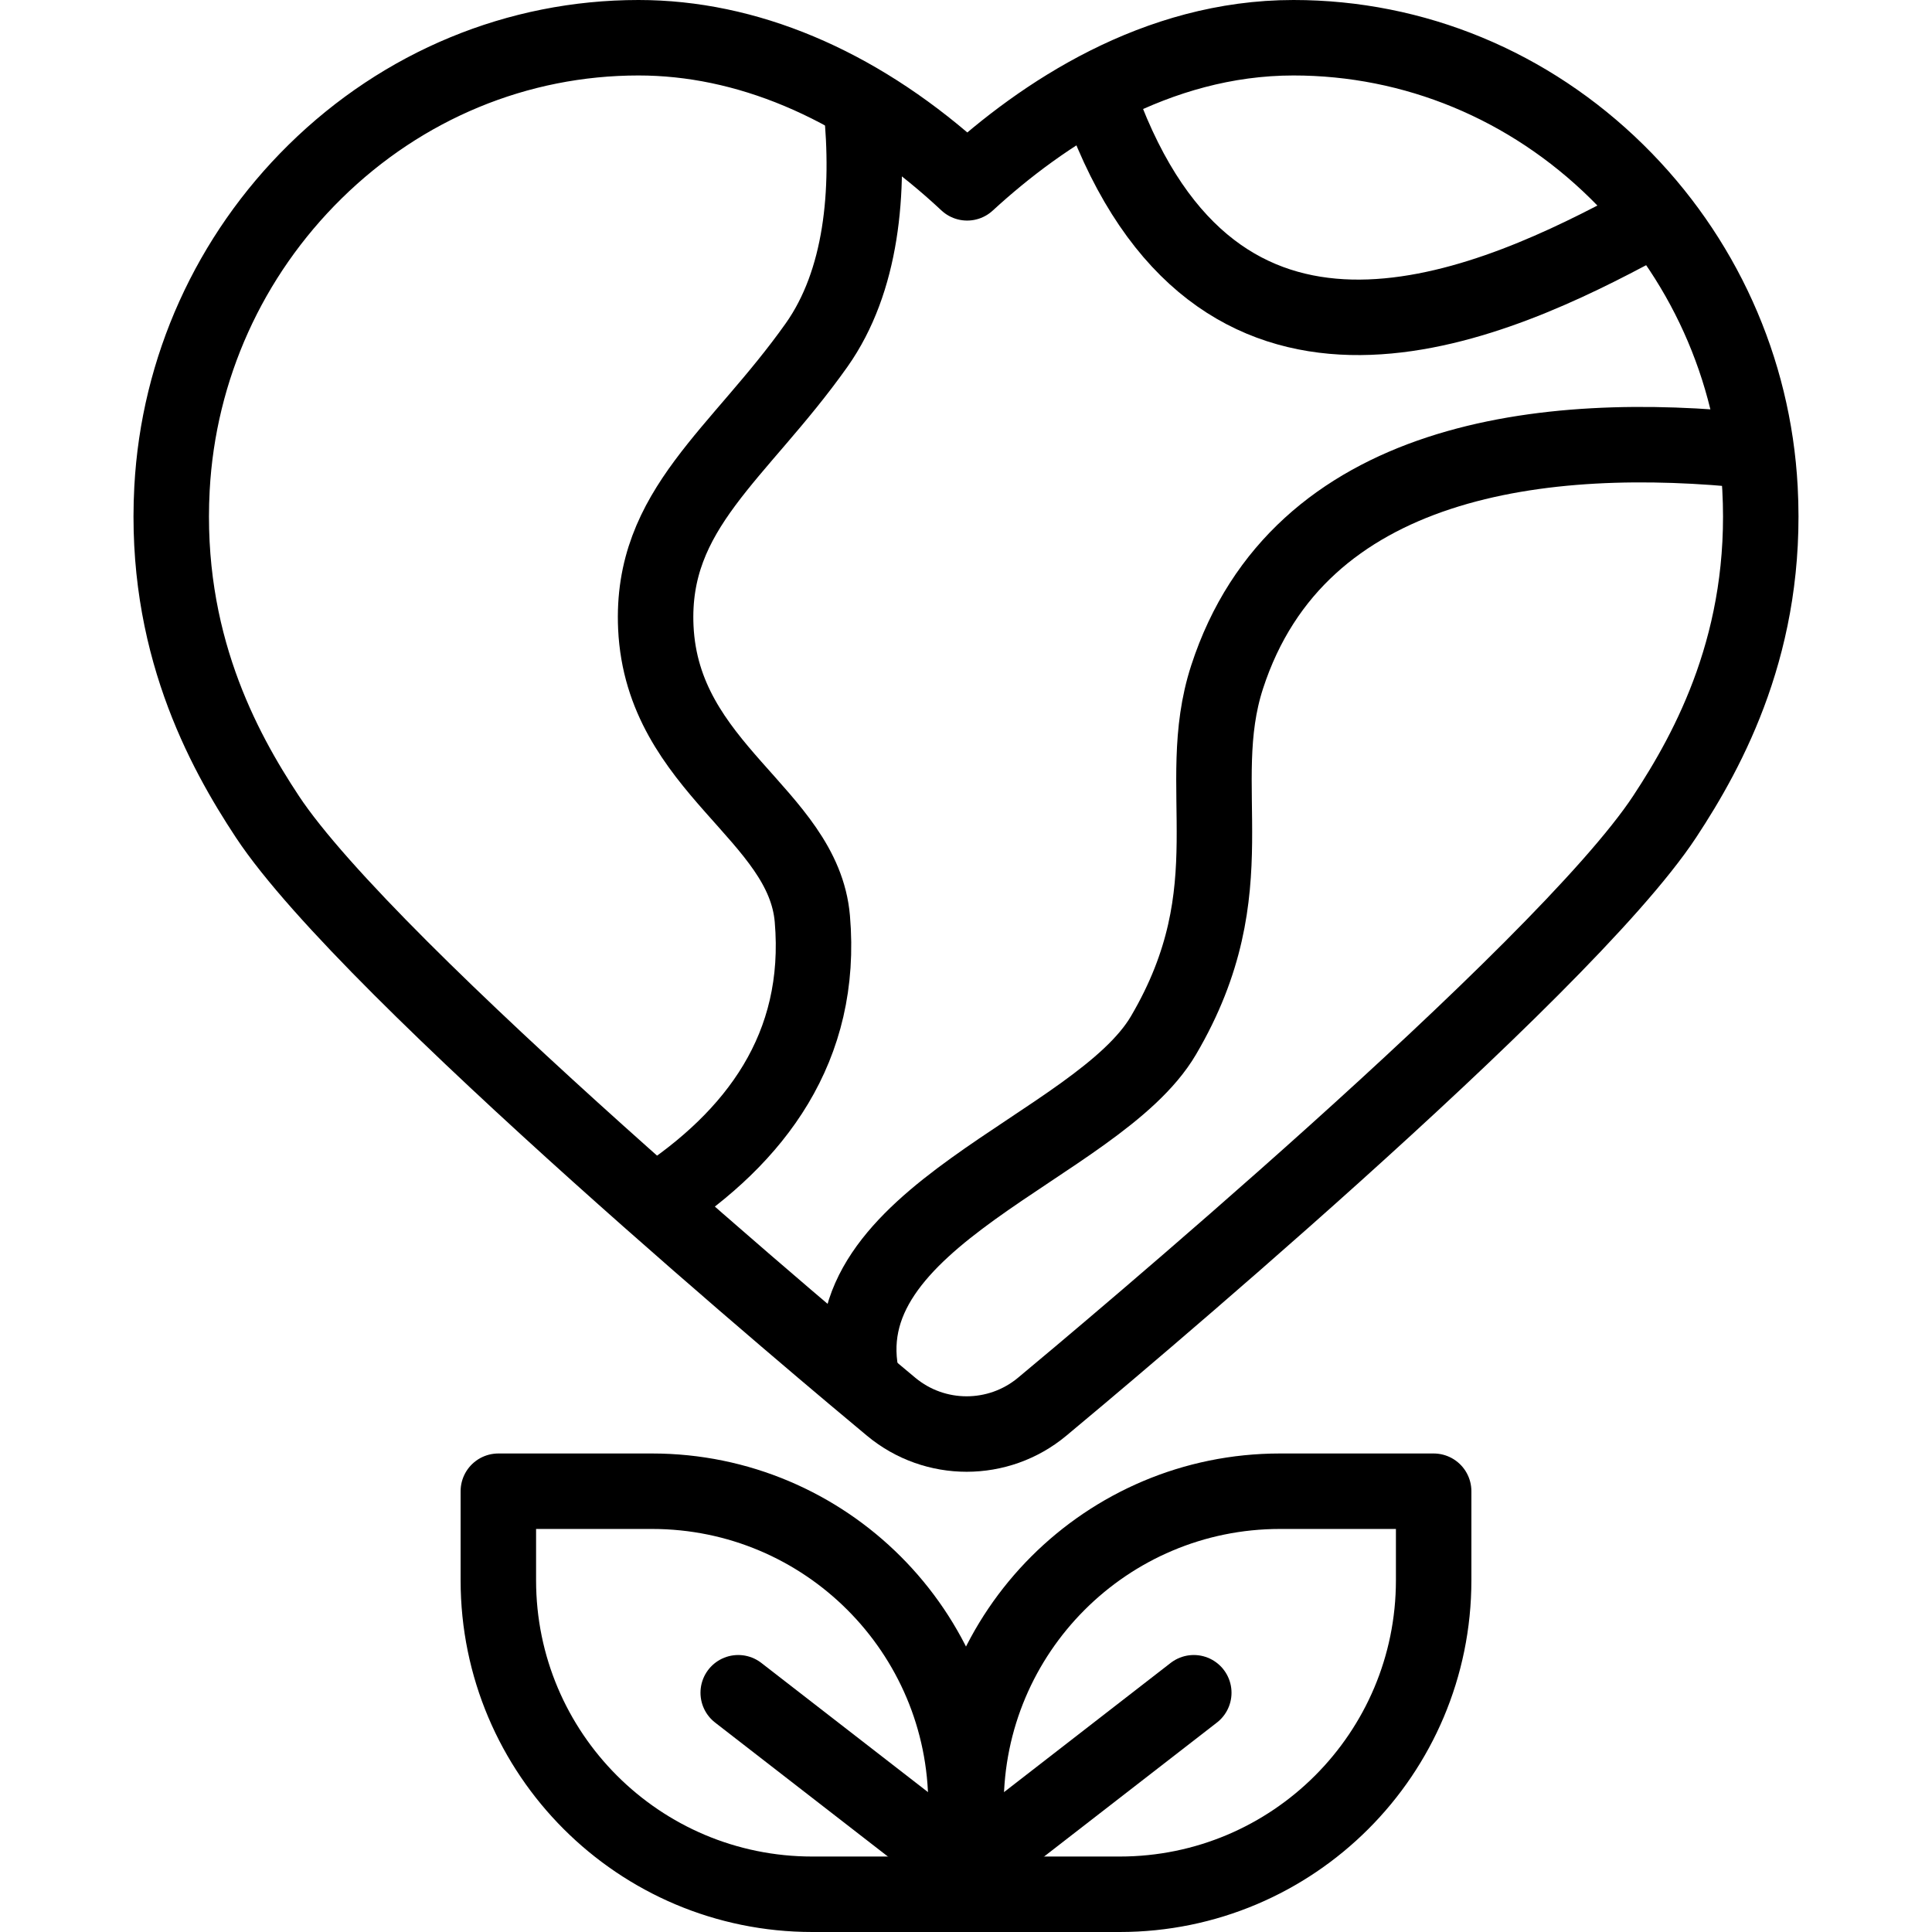
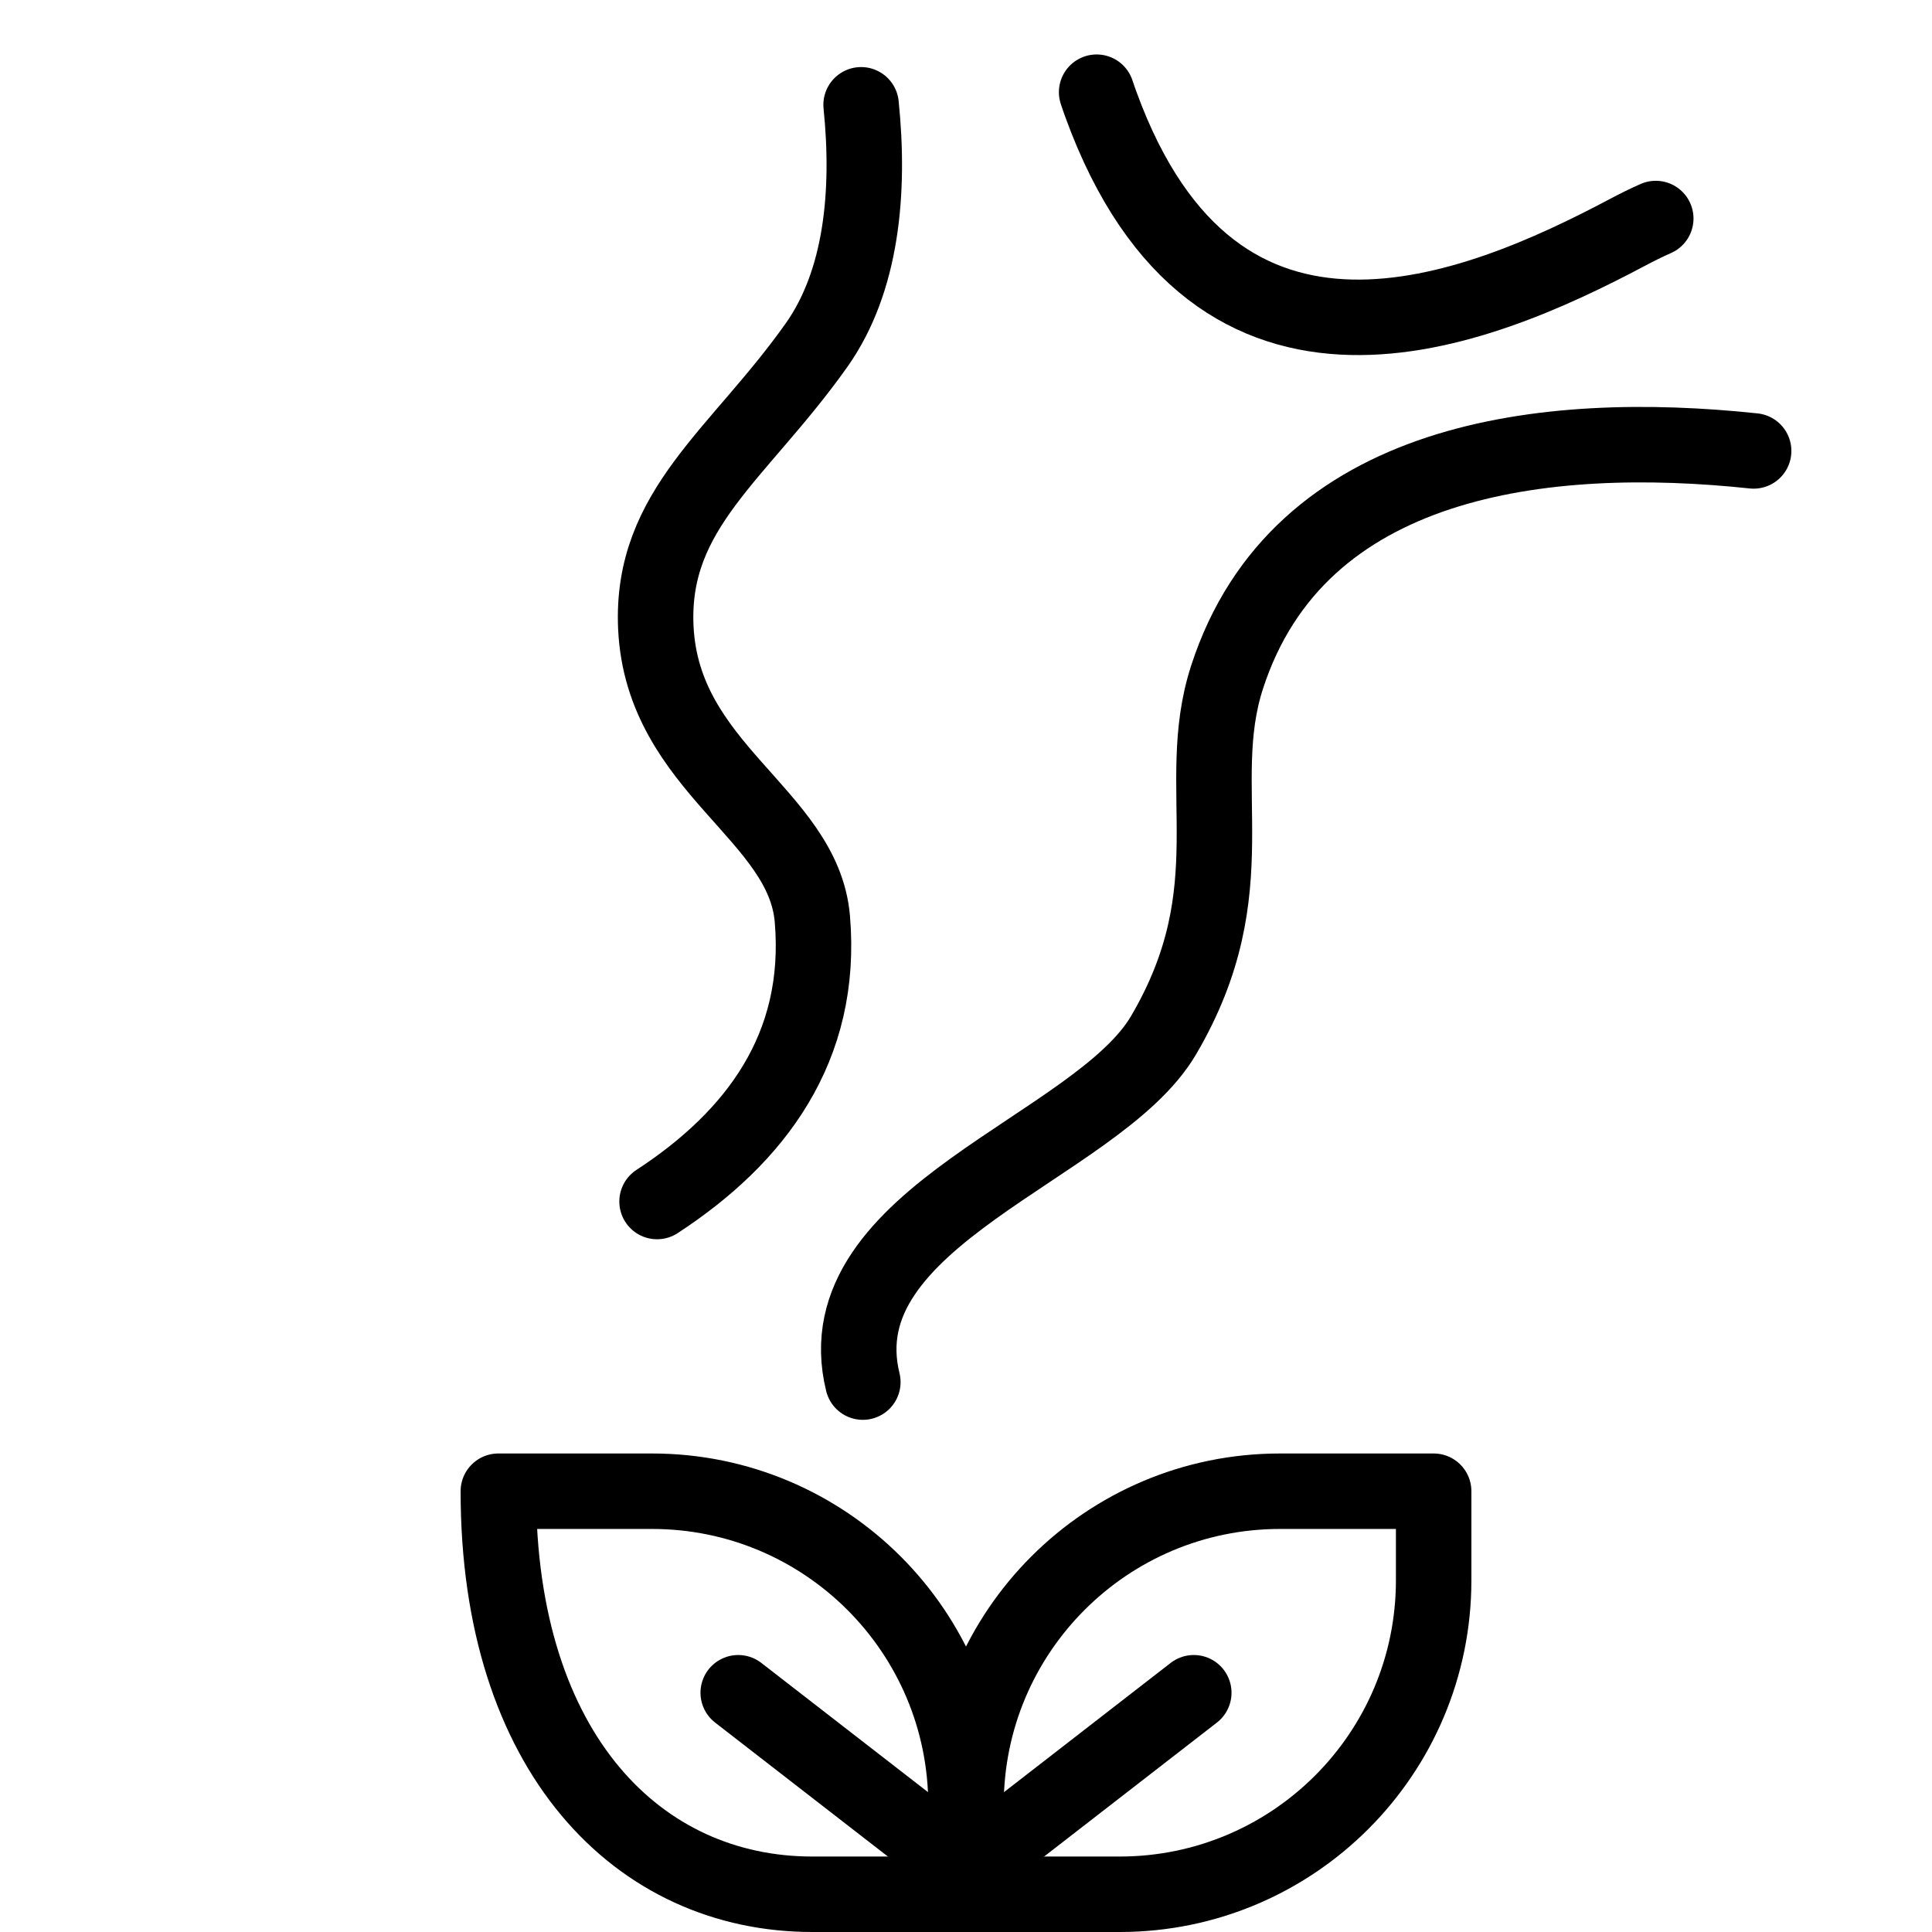
<svg xmlns="http://www.w3.org/2000/svg" version="1.1" id="Capa_1" x="0px" y="0px" viewBox="0 0 512 512" style="enable-background:new 0 0 512 512;" xml:space="preserve" width="512" height="512">
  <g>
    <path style="fill:none;stroke:#000000;stroke-width:20;stroke-linecap:round;stroke-linejoin:round;stroke-miterlimit:10;" d="&#10;&#09;&#09;M228.661,366.27c-10.804-43.94,62.11-62.035,79.658-91.866c22.979-39.064,7.411-65.794,16.871-94.964&#10;&#09;&#09;c18.95-58.35,84.244-65.82,139.544-59.94" />
    <path style="fill:none;stroke:#000000;stroke-width:20;stroke-linecap:round;stroke-linejoin:round;stroke-miterlimit:10;" d="&#10;&#09;&#09;M438.795,57.912c-2.75,1.22-4.925,2.308-7.685,3.768c-39.72,21.04-108.72,49.99-139.33-33.91c-0.41-1.13-0.68-1.889-1.16-3.339" />
    <path style="fill:none;stroke:#000000;stroke-width:20;stroke-linecap:round;stroke-linejoin:round;stroke-miterlimit:10;" d="&#10;&#09;&#09;M228.202,27.773c2.37,23.19,0.148,46.777-11.792,63.667c-20.59,29.08-44.05,43.44-42.61,74.83c1.74,37.39,39.1,49.49,41.48,77.23&#10;&#09;&#09;c2.92,34.09-15.053,57.874-41.153,74.914" />
-     <path style="fill:none;stroke:#000000;stroke-width:20;stroke-linecap:round;stroke-linejoin:round;stroke-miterlimit:10;" d="&#10;&#09;&#09;M236.182,372.818c-14.071-11.69-138.25-115.394-165.32-156.376c-11.887-17.999-27.44-46.598-25.28-86.998&#10;&#09;&#09;c1.705-31.772,15.178-61.594,37.94-83.98C106.776,22.595,137.206,10,169.208,10c28.508,0,57.254,12.053,83.133,34.856&#10;&#09;&#09;c1.364,1.202,2.685,2.403,3.964,3.597C276.263,30.11,306.433,10,342.787,10c32.003,0,62.434,12.595,85.689,35.464&#10;&#09;&#09;c22.763,22.386,36.237,52.209,37.941,83.975c2.165,40.309-13.376,68.941-25.254,86.972&#10;&#09;&#09;c-27.238,41.325-150.976,144.744-164.996,156.4v0C264.585,382.44,247.768,382.443,236.182,372.818L236.182,372.818z" />
    <g>
      <g>
        <path style="fill:none;stroke:#000000;stroke-width:20;stroke-linecap:round;stroke-linejoin:round;stroke-miterlimit:10;" d="&#10;&#09;&#09;&#09;&#09;M296.727,502H256v-23.605c0-45.954,37.253-83.206,83.206-83.206h40.727v23.605C379.933,464.747,342.68,502,296.727,502z" />
-         <path style="fill:none;stroke:#000000;stroke-width:20;stroke-linecap:round;stroke-linejoin:round;stroke-miterlimit:10;" d="&#10;&#09;&#09;&#09;&#09;M215.273,502H256v-23.605c0-45.954-37.253-83.206-83.206-83.206h-40.727v23.605C132.067,464.747,169.319,502,215.273,502z" />
+         <path style="fill:none;stroke:#000000;stroke-width:20;stroke-linecap:round;stroke-linejoin:round;stroke-miterlimit:10;" d="&#10;&#09;&#09;&#09;&#09;M215.273,502H256v-23.605c0-45.954-37.253-83.206-83.206-83.206h-40.727C132.067,464.747,169.319,502,215.273,502z" />
      </g>
      <g>
        <line style="fill:none;stroke:#000000;stroke-width:20;stroke-linecap:round;stroke-linejoin:round;stroke-miterlimit:10;" x1="257.602" y1="494.153" x2="316.365" y2="448.595" />
        <line style="fill:none;stroke:#000000;stroke-width:20;stroke-linecap:round;stroke-linejoin:round;stroke-miterlimit:10;" x1="254.398" y1="494.153" x2="195.635" y2="448.595" />
      </g>
    </g>
  </g>
</svg>